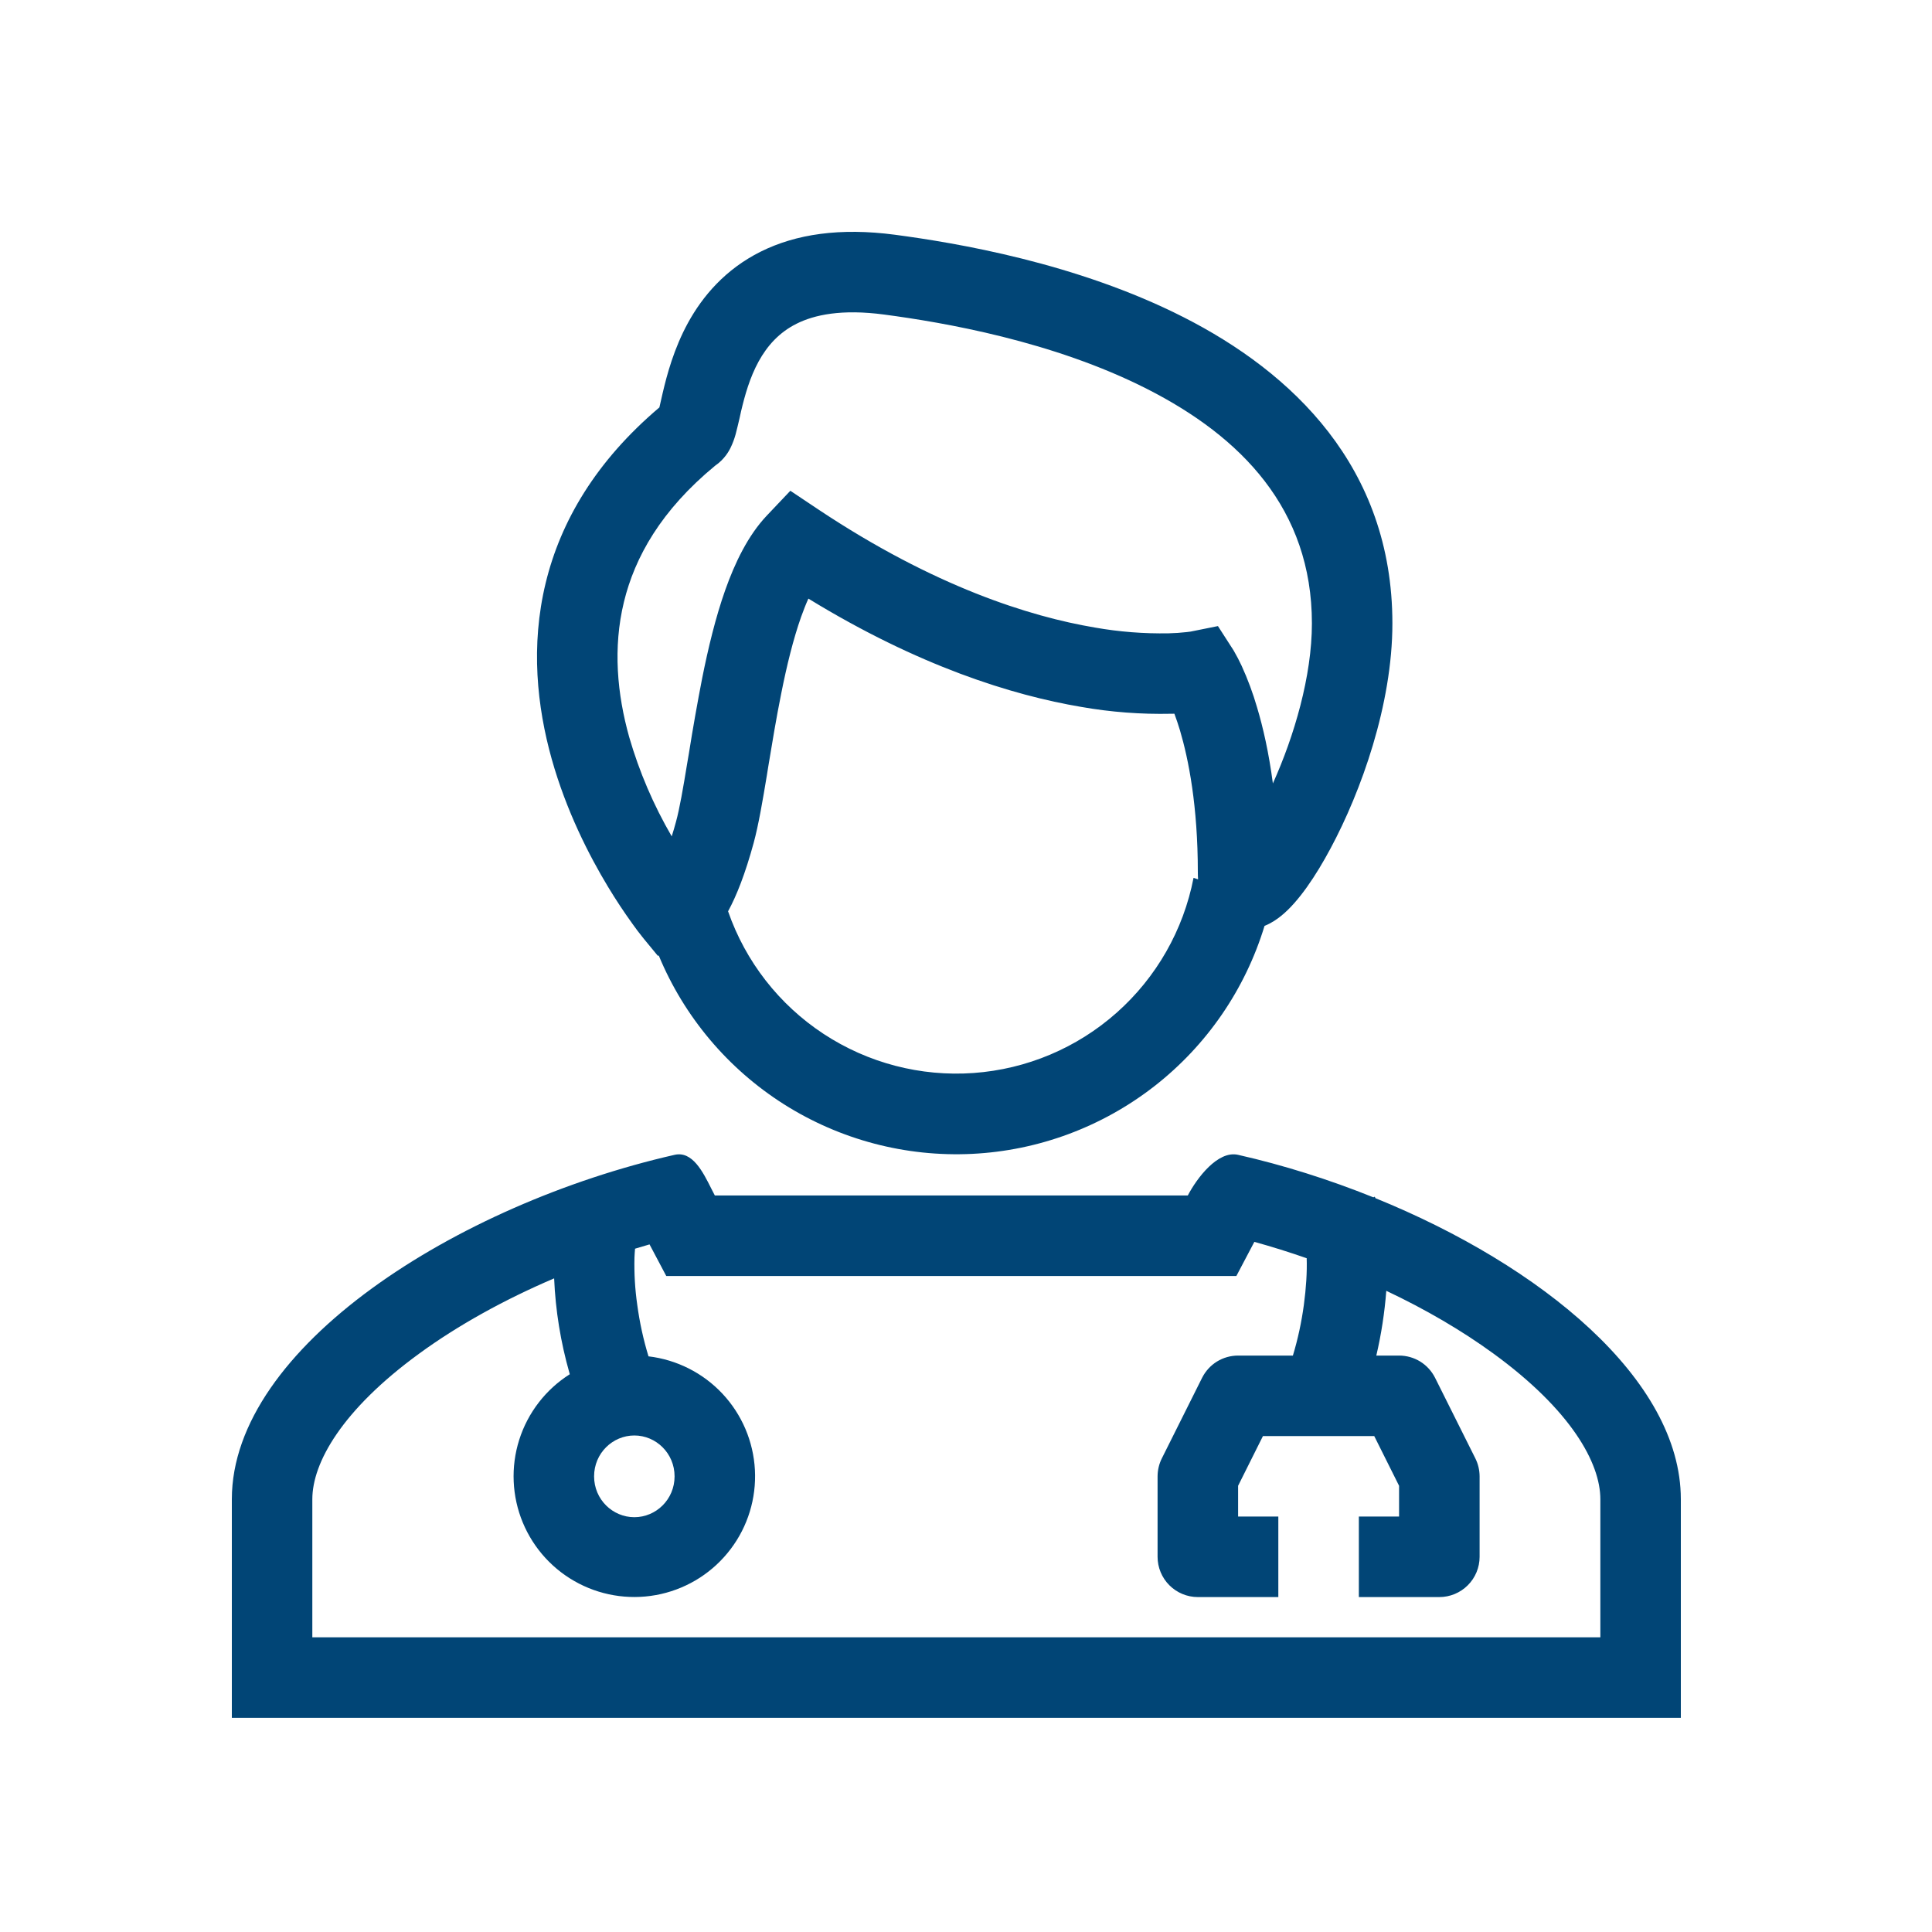
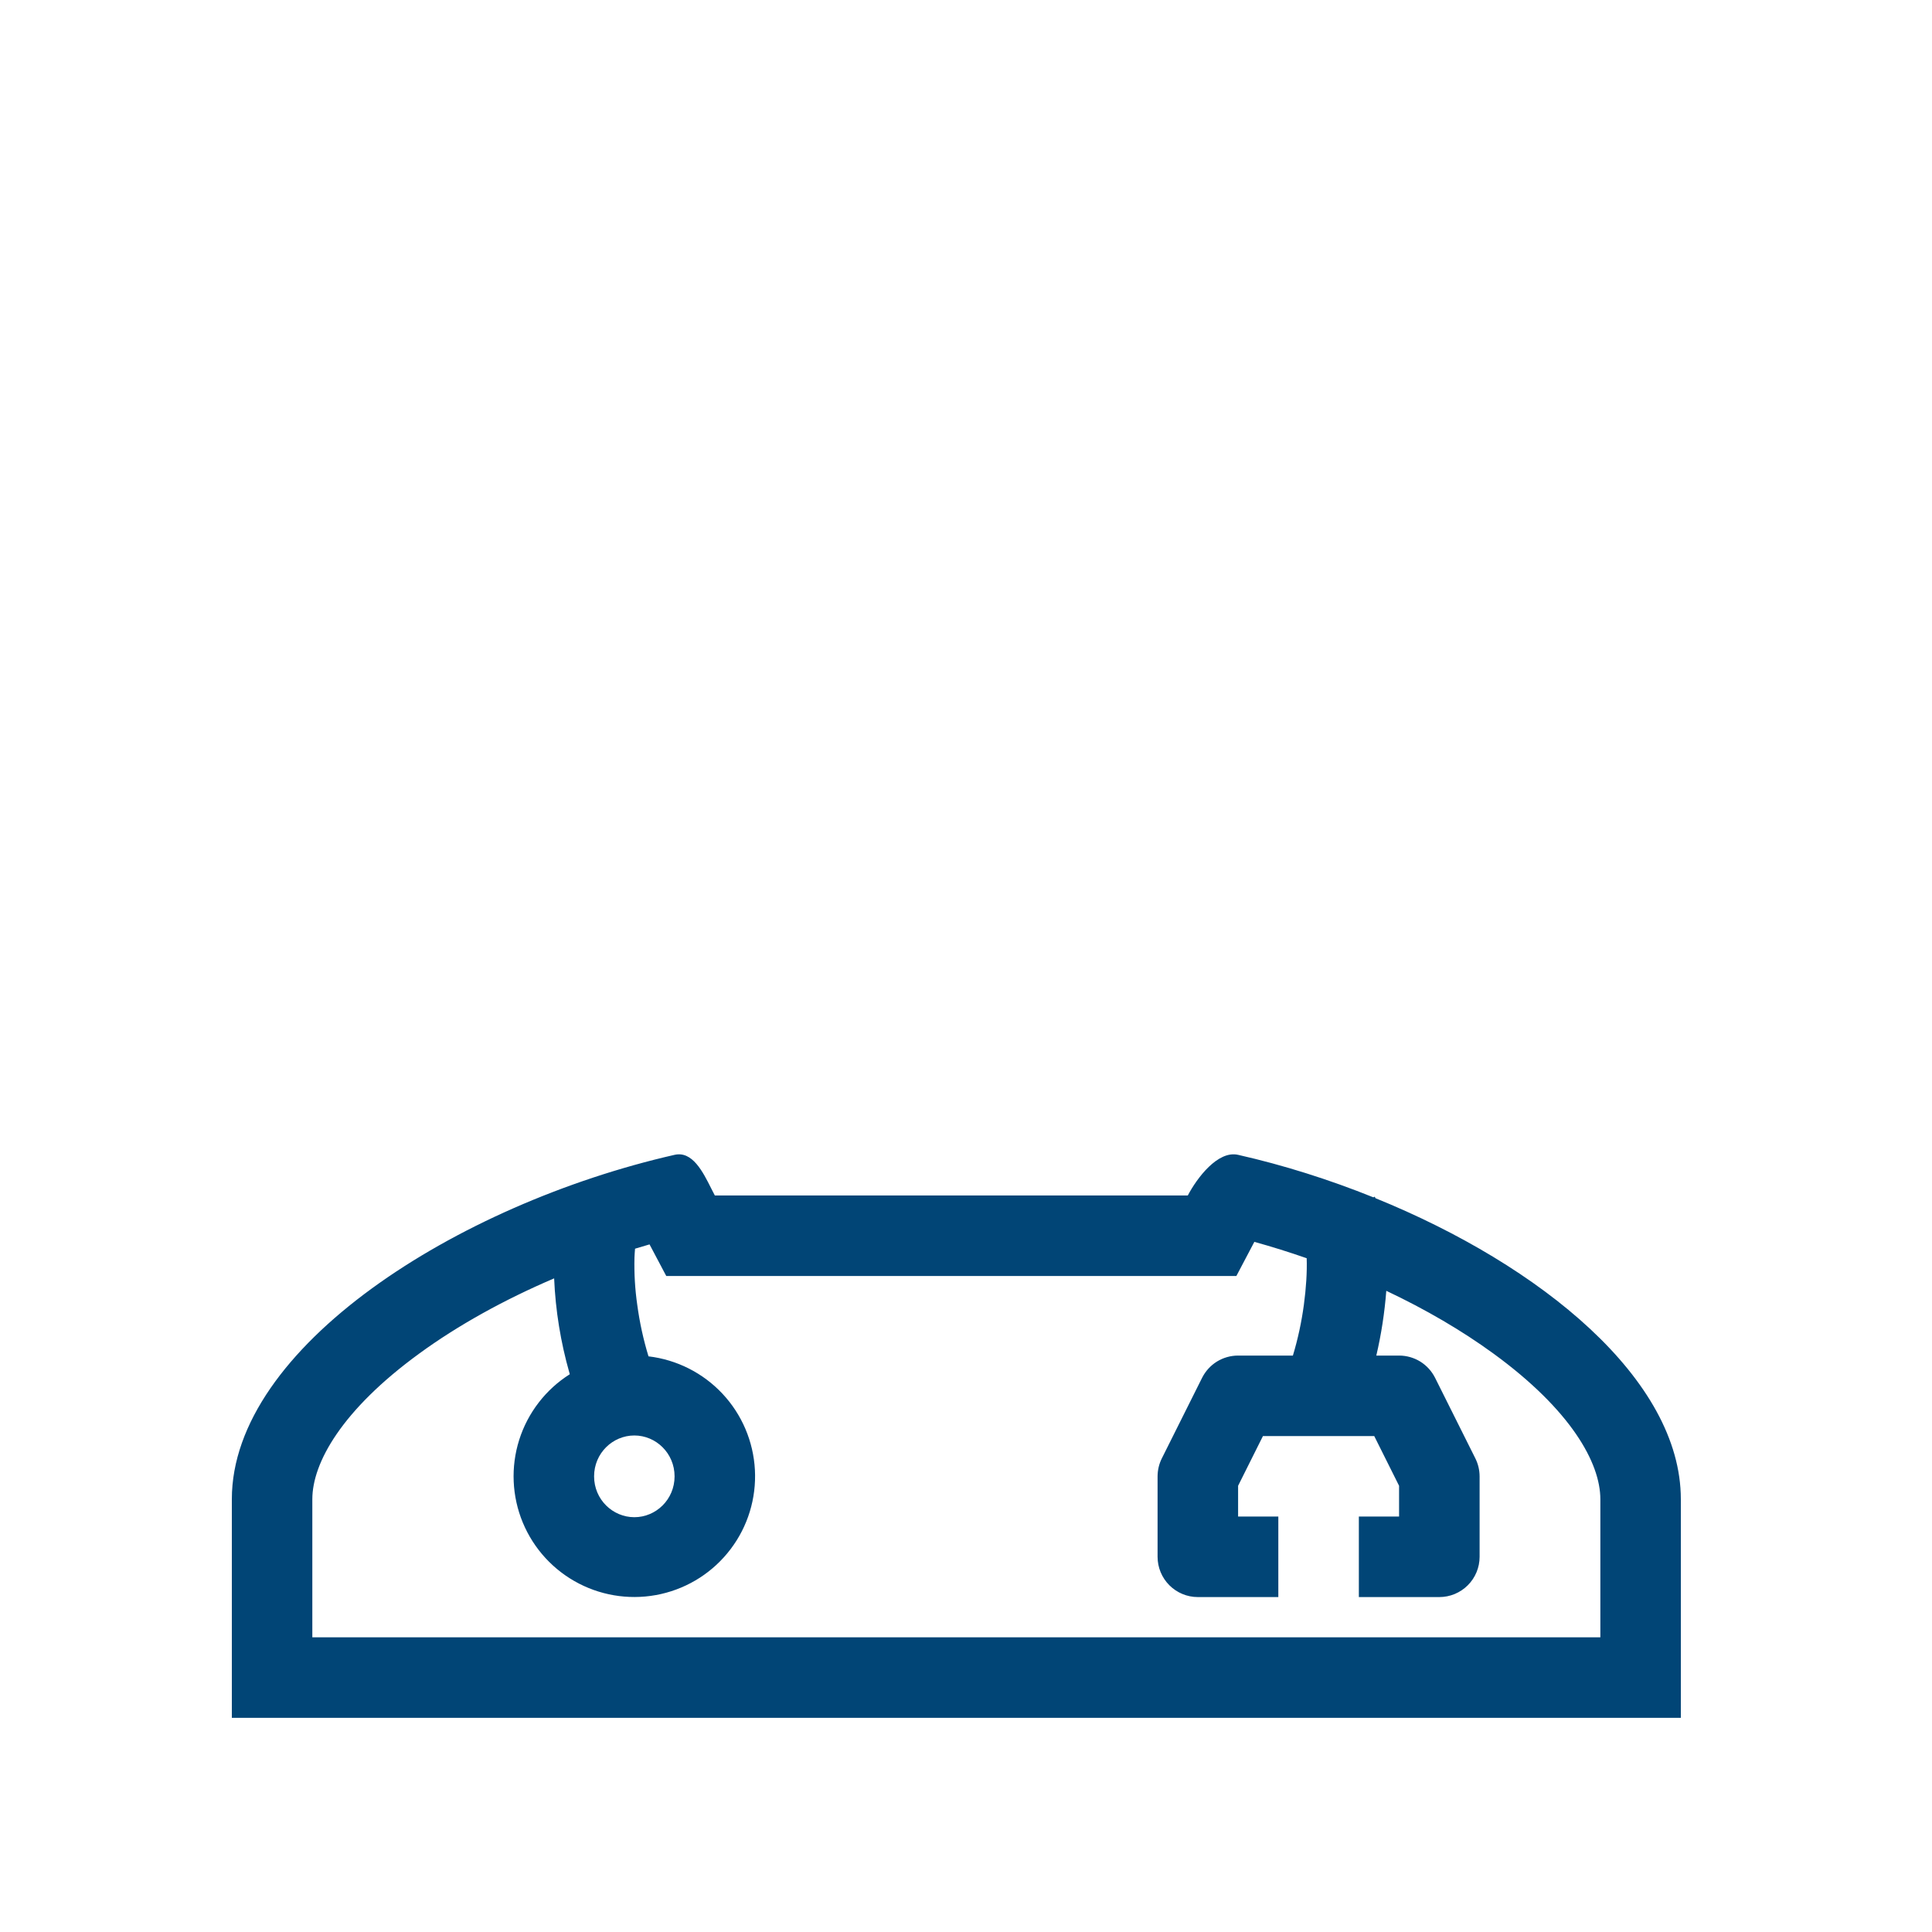
<svg xmlns="http://www.w3.org/2000/svg" width="50" height="50" viewBox="0 0 50 50" fill="none">
-   <path fill-rule="evenodd" clip-rule="evenodd" d="M17.093 10.421L17.15 10.171C17.259 9.706 17.439 9.023 17.808 8.35C18.185 7.665 18.77 6.97 19.686 6.513C20.6 6.057 21.745 5.888 23.16 6.075C24.723 6.283 27.861 6.8 30.634 8.211C33.423 9.629 36.035 12.07 36.035 16.134C36.035 18.235 35.223 20.488 34.435 21.956C34.057 22.663 33.608 23.338 33.158 23.701C33.055 23.785 32.908 23.889 32.726 23.962C32.226 25.605 31.231 27.054 29.876 28.11C28.521 29.166 26.874 29.778 25.158 29.862C23.442 29.946 21.743 29.498 20.291 28.58C18.84 27.661 17.707 26.317 17.049 24.73L17.024 24.735L16.654 24.286L17.458 23.623L16.654 24.286L16.653 24.284L16.651 24.281L16.646 24.274L16.628 24.253C16.539 24.142 16.453 24.029 16.371 23.913C16.146 23.601 15.934 23.28 15.735 22.95C15.246 22.14 14.655 20.986 14.277 19.639C13.9 18.292 13.727 16.713 14.123 15.084C14.508 13.498 15.418 11.938 17.065 10.544L17.093 10.421V10.421ZM18.843 23.586C19.294 24.885 20.162 25.999 21.311 26.755C22.46 27.511 23.826 27.868 25.198 27.769C26.57 27.67 27.871 27.122 28.9 26.208C29.929 25.295 30.628 24.068 30.889 22.718L31.006 22.757C31.002 22.698 31 22.639 31 22.58C31 20.856 30.76 19.653 30.538 18.903C30.494 18.757 30.446 18.613 30.393 18.47L30.35 18.472H30.308C29.529 18.489 28.751 18.43 27.983 18.295C26.195 17.993 23.773 17.239 20.921 15.492C20.858 15.631 20.796 15.789 20.733 15.964C20.529 16.542 20.361 17.228 20.217 17.953C20.088 18.592 19.983 19.235 19.883 19.837L19.845 20.074C19.738 20.72 19.63 21.354 19.505 21.814C19.287 22.612 19.064 23.178 18.843 23.584V23.586ZM17.384 21.645C16.914 20.837 16.544 19.975 16.284 19.077C15.973 17.967 15.858 16.765 16.148 15.576C16.429 14.42 17.109 13.204 18.508 12.052C18.76 11.881 18.875 11.652 18.906 11.591V11.59C18.961 11.477 19.005 11.36 19.038 11.239C19.071 11.12 19.107 10.957 19.142 10.812L19.178 10.648C19.277 10.228 19.405 9.771 19.634 9.353C19.857 8.949 20.163 8.603 20.617 8.377C21.073 8.149 21.779 7.993 22.885 8.141C24.399 8.342 27.246 8.824 29.69 10.068C32.117 11.302 33.952 13.171 33.952 16.134C33.952 17.499 33.494 19.051 32.942 20.275C32.837 19.477 32.688 18.825 32.533 18.308C32.426 17.939 32.292 17.578 32.132 17.228C32.072 17.099 32.006 16.972 31.934 16.848L31.917 16.82L31.91 16.809L31.907 16.804L31.905 16.801L31.03 17.364L31.905 16.801L31.52 16.203L30.83 16.342L30.816 16.345L30.715 16.358C30.56 16.376 30.404 16.386 30.248 16.39C29.606 16.402 28.964 16.352 28.331 16.24C26.651 15.956 24.182 15.184 21.183 13.188L20.454 12.701L19.851 13.337C19.354 13.86 19.017 14.573 18.77 15.268C18.518 15.981 18.327 16.778 18.174 17.543C18.047 18.194 17.932 18.846 17.828 19.501L17.788 19.735C17.677 20.413 17.587 20.93 17.495 21.266C17.461 21.393 17.424 21.519 17.384 21.645V21.645ZM31.844 22.084L31.848 22.082L31.844 22.084ZM31.848 22.082L31.844 22.084L31.847 22.082H31.848Z" fill="#014576" />
  <path fill-rule="evenodd" clip-rule="evenodd" d="M18.41 30.764C18.19 30.324 17.918 29.782 17.458 29.887C11.829 31.168 6 34.867 6 38.8V44.457H43.5V38.8C43.5 35.702 39.883 32.749 35.597 31.009L35.592 30.998C35.587 30.989 35.582 30.979 35.577 30.97L35.543 30.987C34.404 30.528 33.219 30.153 32.042 29.887C31.518 29.767 30.976 30.488 30.74 30.939H18.5C18.471 30.885 18.442 30.824 18.41 30.764V30.764ZM32.462 32.139C32.917 32.265 33.37 32.407 33.817 32.563C33.829 32.919 33.802 33.34 33.744 33.769C33.684 34.213 33.59 34.652 33.46 35.082H32.042C31.848 35.082 31.659 35.136 31.494 35.237C31.33 35.339 31.197 35.485 31.11 35.658L30.069 37.741C29.996 37.886 29.959 38.045 29.958 38.207V40.29C29.958 40.566 30.068 40.831 30.263 41.026C30.459 41.222 30.724 41.332 31 41.332H33.083V39.248H32.042V38.452L32.685 37.165H35.565L36.208 38.452V39.248H35.167V41.332H37.25C37.526 41.332 37.791 41.222 37.987 41.026C38.182 40.831 38.292 40.566 38.292 40.29V38.207C38.291 38.045 38.254 37.886 38.181 37.741L37.14 35.658C37.053 35.485 36.92 35.339 36.756 35.237C36.591 35.136 36.402 35.082 36.208 35.082H35.619C35.748 34.53 35.834 33.97 35.877 33.406C36.893 33.886 37.837 34.437 38.654 35.033C40.656 36.493 41.417 37.86 41.417 38.8V42.373H8.083V38.8C8.083 37.86 8.844 36.493 10.846 35.033C11.852 34.298 13.053 33.634 14.341 33.084C14.376 33.914 14.51 34.737 14.738 35.536L14.746 35.565C14.123 35.959 13.66 36.56 13.437 37.263C13.215 37.965 13.248 38.724 13.53 39.404C13.813 40.085 14.327 40.644 14.982 40.982C15.636 41.32 16.39 41.416 17.108 41.253C17.827 41.09 18.465 40.678 18.909 40.09C19.354 39.503 19.576 38.777 19.537 38.041C19.498 37.305 19.201 36.607 18.697 36.069C18.193 35.531 17.515 35.189 16.783 35.102C16.65 34.667 16.553 34.221 16.492 33.769C16.434 33.365 16.41 32.957 16.42 32.549C16.423 32.471 16.428 32.394 16.435 32.316C16.56 32.277 16.685 32.24 16.81 32.205L17.243 33.023H31.997L32.462 32.14V32.139ZM16.417 39.265C16.977 39.265 17.458 38.807 17.458 38.208C17.458 37.61 16.977 37.15 16.417 37.15C15.856 37.15 15.375 37.609 15.375 38.208C15.375 38.806 15.856 39.265 16.417 39.265Z" fill="#014576" />
</svg>